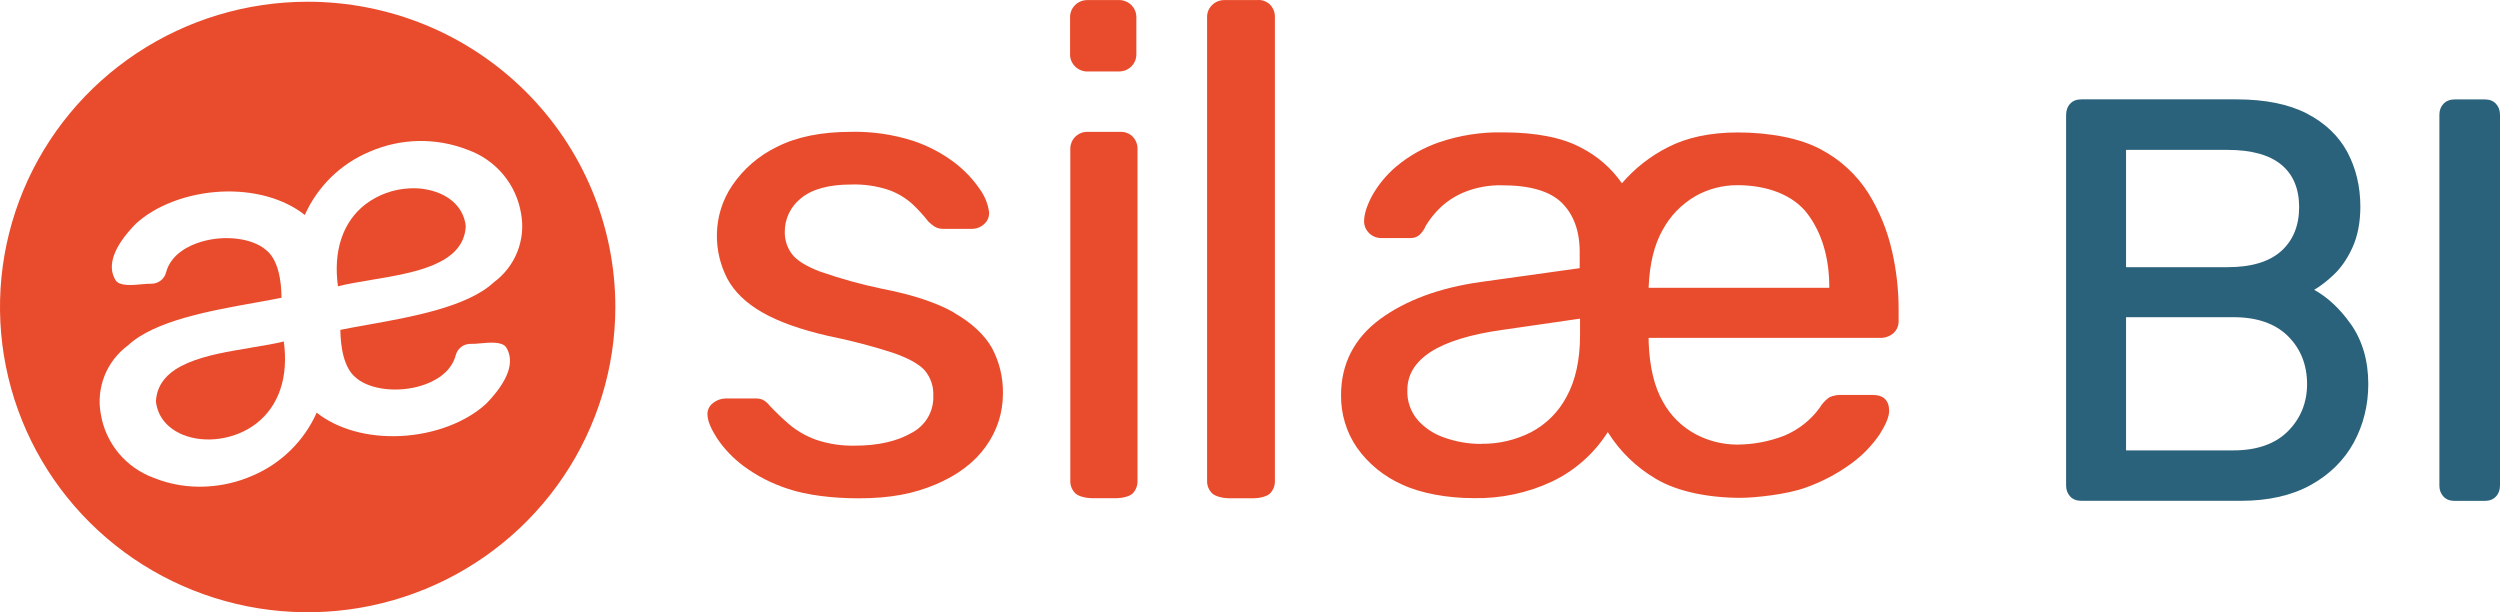
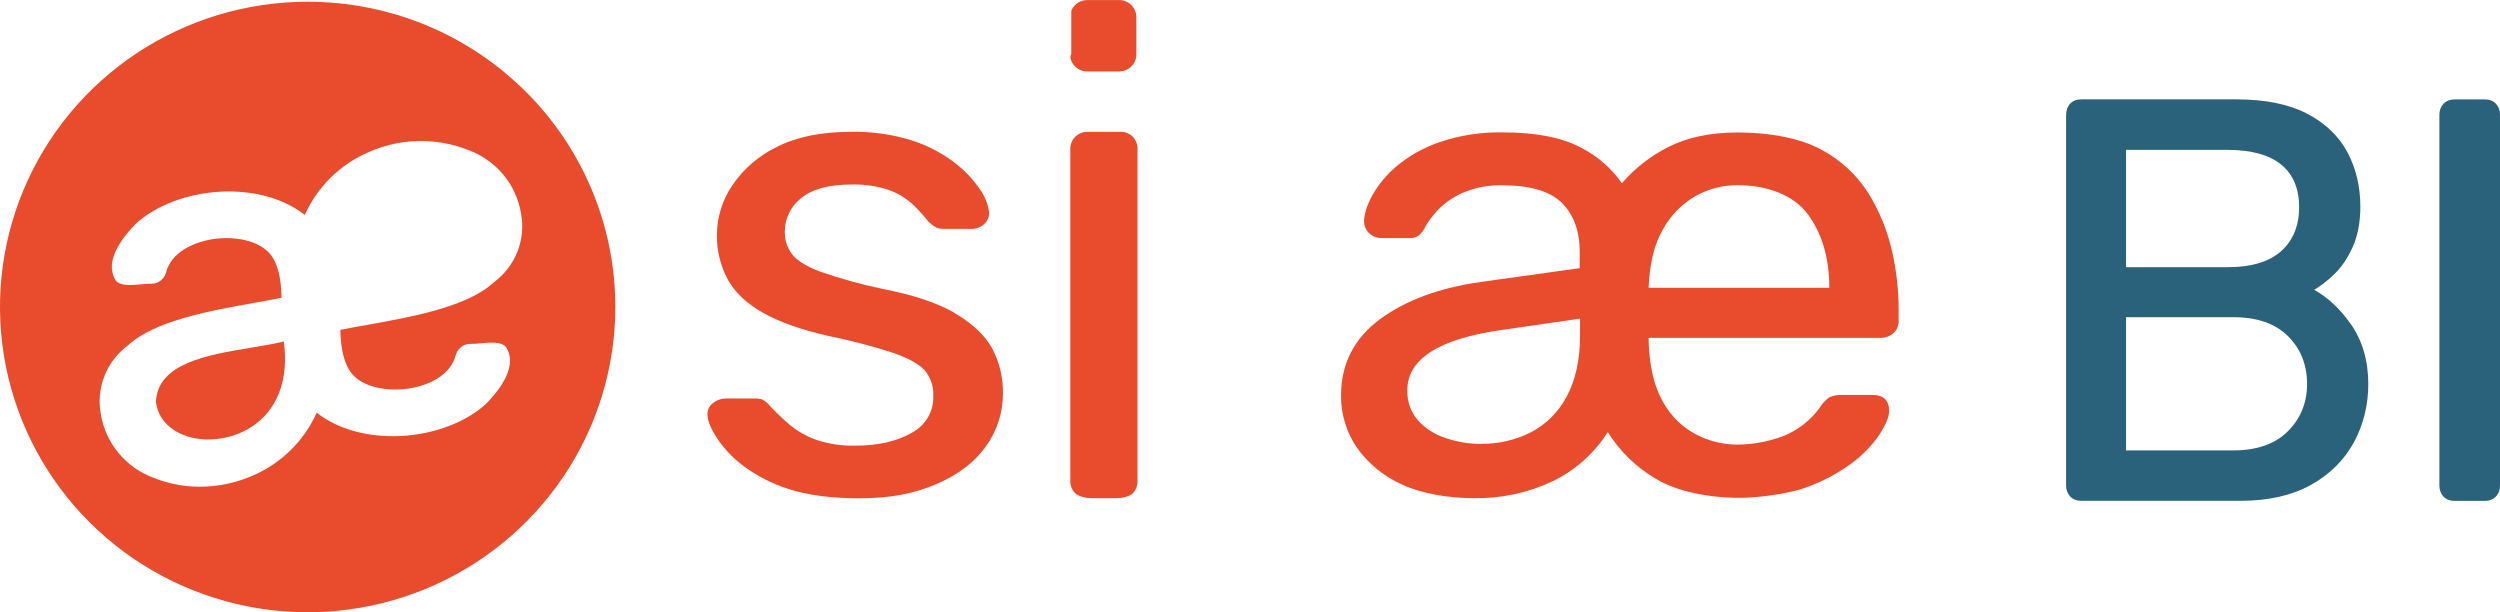
<svg xmlns="http://www.w3.org/2000/svg" width="98" height="24" viewBox="0 0 98 24" fill="none">
  <path d="M92.142 12.692C91.724 12.101 91.244 11.653 90.716 11.361C90.957 11.218 91.206 11.029 91.454 10.796C91.757 10.517 92.015 10.148 92.218 9.7C92.421 9.253 92.526 8.714 92.526 8.097C92.526 7.314 92.354 6.599 92.018 5.965C91.678 5.331 91.144 4.821 90.427 4.45C89.715 4.081 88.786 3.895 87.669 3.895H81.591C81.402 3.895 81.254 3.952 81.149 4.067C81.044 4.179 80.991 4.33 80.991 4.517V19.032C80.991 19.201 81.044 19.345 81.149 19.46C81.254 19.575 81.404 19.632 81.591 19.632H87.845C88.92 19.632 89.842 19.422 90.585 19.01C91.327 18.596 91.896 18.034 92.271 17.342C92.646 16.65 92.837 15.88 92.837 15.054C92.837 14.135 92.603 13.341 92.144 12.692H92.142ZM83.341 10.476V5.876H87.332C88.251 5.876 88.958 6.07 89.426 6.455C89.89 6.836 90.126 7.396 90.126 8.119C90.126 8.841 89.89 9.423 89.424 9.842C88.956 10.261 88.251 10.473 87.332 10.473H83.341V10.476ZM90.437 15.056C90.437 15.784 90.183 16.406 89.687 16.904C89.19 17.402 88.471 17.655 87.554 17.655H83.341V12.434H87.554C88.471 12.434 89.19 12.682 89.687 13.175C90.183 13.666 90.437 14.3 90.437 15.056Z" fill="#2B627B" />
  <path d="M96.223 19.544C96.061 19.544 95.934 19.496 95.846 19.4C95.757 19.304 95.712 19.182 95.712 19.034V4.498C95.712 4.349 95.757 4.227 95.846 4.132C95.934 4.036 96.061 3.988 96.223 3.988H97.398C97.561 3.988 97.687 4.036 97.775 4.132C97.864 4.227 97.909 4.349 97.909 4.498V19.034C97.909 19.182 97.864 19.304 97.775 19.4C97.687 19.496 97.561 19.544 97.398 19.544H96.223Z" fill="#2B627B" />
  <path d="M96.223 19.635C96.034 19.635 95.886 19.577 95.781 19.462C95.676 19.35 95.624 19.204 95.624 19.034V4.498C95.624 4.328 95.676 4.184 95.781 4.072C95.889 3.957 96.037 3.897 96.226 3.897H97.401C97.589 3.897 97.737 3.954 97.842 4.069C97.948 4.182 98 4.325 98 4.498V19.034C98 19.204 97.948 19.35 97.842 19.462C97.737 19.577 97.587 19.635 97.401 19.635H96.223ZM96.223 4.076C96.085 4.076 95.984 4.115 95.913 4.191C95.839 4.27 95.803 4.371 95.803 4.498V19.034C95.803 19.161 95.839 19.259 95.913 19.34C95.984 19.417 96.087 19.455 96.223 19.455H97.398C97.537 19.455 97.637 19.417 97.709 19.34C97.783 19.261 97.819 19.161 97.819 19.034V4.498C97.819 4.371 97.783 4.273 97.709 4.191C97.637 4.112 97.534 4.076 97.398 4.076H96.223Z" fill="#2B627B" />
  <path d="M37.402 12.254C36.719 11.866 35.771 11.55 34.591 11.323C33.758 11.151 32.936 10.921 32.133 10.641C31.596 10.435 31.228 10.205 31.042 9.957C30.858 9.71 30.76 9.411 30.763 9.105C30.758 8.848 30.815 8.595 30.925 8.363C31.037 8.131 31.2 7.927 31.405 7.767C31.835 7.413 32.496 7.233 33.368 7.233C33.872 7.216 34.376 7.291 34.854 7.451C35.193 7.575 35.503 7.762 35.768 8.001C35.993 8.214 36.203 8.442 36.392 8.686C36.466 8.758 36.544 8.822 36.63 8.88C36.736 8.944 36.857 8.975 36.982 8.971H38.104C38.283 8.971 38.455 8.901 38.584 8.779C38.653 8.717 38.706 8.64 38.737 8.557C38.768 8.47 38.78 8.379 38.768 8.288C38.72 7.973 38.596 7.673 38.407 7.413C38.138 7.02 37.806 6.671 37.426 6.381C36.927 6.001 36.365 5.706 35.766 5.512C34.987 5.266 34.173 5.149 33.354 5.168C32.203 5.168 31.231 5.364 30.462 5.754C29.75 6.096 29.143 6.62 28.704 7.269C28.317 7.839 28.109 8.509 28.102 9.193C28.093 9.796 28.234 10.392 28.513 10.928C28.788 11.44 29.246 11.883 29.886 12.249C30.526 12.615 31.384 12.919 32.456 13.166C33.311 13.338 34.156 13.556 34.987 13.824C35.589 14.03 36.012 14.262 36.244 14.513C36.482 14.793 36.604 15.152 36.585 15.516C36.597 15.813 36.523 16.105 36.375 16.361C36.224 16.617 36.005 16.827 35.74 16.966C35.164 17.299 34.421 17.469 33.526 17.469C33.003 17.483 32.48 17.404 31.985 17.237C31.608 17.1 31.257 16.902 30.949 16.645C30.679 16.413 30.421 16.167 30.178 15.911C30.101 15.81 30.006 15.726 29.893 15.667C29.803 15.633 29.705 15.616 29.609 15.621H28.429C28.255 15.626 28.09 15.688 27.954 15.796C27.873 15.853 27.811 15.932 27.773 16.023C27.735 16.114 27.723 16.212 27.737 16.31C27.756 16.535 27.878 16.823 28.112 17.186C28.389 17.598 28.735 17.959 29.134 18.259C29.666 18.656 30.264 18.962 30.901 19.166C31.62 19.41 32.649 19.534 33.652 19.534C34.909 19.534 35.823 19.352 36.681 18.988C37.538 18.625 38.2 18.129 38.644 17.502C39.083 16.897 39.317 16.172 39.315 15.43C39.327 14.803 39.176 14.183 38.878 13.628C38.584 13.116 38.087 12.654 37.4 12.261L37.402 12.254Z" fill="#E94C2C" />
  <path d="M43.929 5.168H42.646C42.556 5.165 42.465 5.18 42.379 5.213C42.293 5.247 42.217 5.297 42.152 5.359C42.087 5.424 42.037 5.498 42.004 5.582C41.971 5.666 41.954 5.754 41.956 5.845V18.847C41.954 18.938 41.968 19.027 42.002 19.11C42.035 19.194 42.085 19.271 42.15 19.335C42.274 19.465 42.599 19.529 42.797 19.529H43.774C43.972 19.529 44.289 19.465 44.409 19.335C44.531 19.201 44.595 19.027 44.59 18.847V5.852C44.597 5.673 44.533 5.498 44.409 5.364C44.347 5.299 44.273 5.249 44.189 5.216C44.106 5.182 44.015 5.165 43.926 5.17L43.929 5.168Z" fill="#E94C2C" />
-   <path d="M43.848 0.003H42.644C42.551 0.001 42.46 0.015 42.374 0.049C42.288 0.082 42.209 0.133 42.145 0.197C42.08 0.262 42.028 0.338 41.994 0.422C41.961 0.506 41.944 0.597 41.947 0.688V2.116C41.944 2.207 41.959 2.298 41.994 2.382C42.028 2.466 42.08 2.542 42.145 2.607C42.209 2.672 42.288 2.722 42.374 2.755C42.46 2.789 42.551 2.806 42.644 2.801H43.848C43.941 2.803 44.032 2.789 44.117 2.755C44.203 2.722 44.282 2.672 44.347 2.607C44.411 2.542 44.464 2.466 44.497 2.382C44.531 2.298 44.547 2.207 44.545 2.116V0.688C44.547 0.597 44.531 0.506 44.497 0.422C44.464 0.338 44.411 0.262 44.347 0.197C44.282 0.133 44.203 0.082 44.117 0.049C44.032 0.015 43.941 -0.001 43.848 0.003Z" fill="#E94C2C" />
-   <path d="M49.305 0.003H48.013C47.919 0.001 47.829 0.015 47.743 0.049C47.657 0.082 47.578 0.133 47.514 0.197C47.449 0.262 47.397 0.338 47.363 0.422C47.33 0.506 47.313 0.597 47.318 0.688V18.845C47.315 18.936 47.33 19.027 47.363 19.11C47.397 19.194 47.449 19.273 47.514 19.338C47.645 19.467 47.965 19.532 48.168 19.532H49.154C49.355 19.532 49.672 19.467 49.794 19.335C49.918 19.201 49.983 19.024 49.976 18.842V0.683C49.983 0.501 49.918 0.324 49.794 0.19C49.732 0.125 49.656 0.077 49.572 0.044C49.489 0.01 49.398 -0.004 49.307 0.001L49.305 0.003Z" fill="#E94C2C" />
+   <path d="M43.848 0.003H42.644C42.551 0.001 42.46 0.015 42.374 0.049C42.288 0.082 42.209 0.133 42.145 0.197C42.08 0.262 42.028 0.338 41.994 0.422V2.116C41.944 2.207 41.959 2.298 41.994 2.382C42.028 2.466 42.08 2.542 42.145 2.607C42.209 2.672 42.288 2.722 42.374 2.755C42.46 2.789 42.551 2.806 42.644 2.801H43.848C43.941 2.803 44.032 2.789 44.117 2.755C44.203 2.722 44.282 2.672 44.347 2.607C44.411 2.542 44.464 2.466 44.497 2.382C44.531 2.298 44.547 2.207 44.545 2.116V0.688C44.547 0.597 44.531 0.506 44.497 0.422C44.464 0.338 44.411 0.262 44.347 0.197C44.282 0.133 44.203 0.082 44.117 0.049C44.032 0.015 43.941 -0.001 43.848 0.003Z" fill="#E94C2C" />
  <path d="M74.161 9.82C73.982 9.028 73.671 8.272 73.244 7.578C72.785 6.853 72.143 6.259 71.379 5.857C70.569 5.417 69.37 5.192 68.117 5.192C67.039 5.192 66.115 5.39 65.368 5.778C64.682 6.127 64.076 6.606 63.579 7.185C63.17 6.596 62.621 6.118 61.979 5.79C61.241 5.393 60.212 5.189 58.922 5.189C58.072 5.17 57.226 5.302 56.422 5.575C55.808 5.785 55.237 6.106 54.74 6.52C54.356 6.845 54.033 7.233 53.787 7.671C53.577 8.066 53.472 8.403 53.472 8.679C53.472 8.851 53.544 9.016 53.668 9.138C53.792 9.26 53.959 9.33 54.136 9.332H55.285C55.416 9.337 55.543 9.294 55.643 9.21C55.75 9.109 55.836 8.985 55.891 8.848C56.051 8.585 56.245 8.344 56.467 8.131C56.746 7.87 57.076 7.661 57.432 7.52C57.897 7.338 58.397 7.25 58.898 7.264C59.977 7.264 60.763 7.496 61.224 7.951C61.683 8.406 61.924 9.052 61.924 9.868V10.512L58.033 11.055C56.424 11.282 55.101 11.773 54.095 12.512C53.092 13.252 52.569 14.259 52.569 15.487C52.56 16.222 52.775 16.94 53.193 17.55C53.639 18.18 54.251 18.677 54.96 18.993C55.717 19.347 56.761 19.527 57.766 19.527C58.829 19.548 59.882 19.326 60.84 18.876C61.74 18.445 62.497 17.773 63.025 16.937C63.493 17.689 64.14 18.318 64.912 18.771C65.74 19.266 66.958 19.515 68.231 19.515C68.79 19.515 70.053 19.381 70.77 19.118C71.419 18.89 72.031 18.567 72.58 18.163C73.01 17.849 73.382 17.466 73.681 17.028C73.929 16.636 74.054 16.334 74.054 16.107C74.054 15.698 73.832 15.482 73.416 15.482H72.212C72.043 15.473 71.871 15.502 71.716 15.571C71.558 15.681 71.427 15.822 71.329 15.987C70.978 16.471 70.5 16.846 69.944 17.079C69.349 17.308 68.716 17.428 68.078 17.428C67.522 17.423 66.973 17.287 66.483 17.028C65.936 16.739 65.487 16.296 65.191 15.758C64.852 15.176 64.661 14.384 64.627 13.405V13.245H73.71C73.894 13.249 74.073 13.185 74.214 13.068C74.285 13.005 74.343 12.927 74.378 12.84C74.414 12.754 74.431 12.658 74.426 12.565V12.13C74.426 11.354 74.338 10.581 74.163 9.823L74.161 9.82ZM66.447 7.695C66.951 7.408 67.524 7.257 68.105 7.259C69.268 7.259 70.294 7.638 70.856 8.384C71.417 9.131 71.708 10.105 71.708 11.254V11.282H64.627V11.256C64.663 10.344 64.847 9.588 65.179 9.006C65.473 8.463 65.912 8.011 66.447 7.695ZM58.055 17.402C57.582 17.402 57.112 17.323 56.665 17.17C56.245 17.036 55.867 16.794 55.576 16.468C55.297 16.14 55.151 15.724 55.168 15.296C55.168 14.685 55.469 14.195 56.082 13.795C56.696 13.396 57.659 13.101 58.924 12.927L61.938 12.491V13.139C61.938 14.101 61.761 14.91 61.413 15.545C61.102 16.14 60.615 16.629 60.013 16.945C59.409 17.251 58.738 17.407 58.057 17.397L58.055 17.402Z" fill="#E94C2C" />
  <path d="M9.84 13.63C8.13 13.912 6.191 14.236 6.112 15.736C6.176 16.318 6.544 16.777 7.146 17.033C8.044 17.409 9.24 17.229 10.055 16.595C10.938 15.906 11.316 14.772 11.125 13.386C10.759 13.477 10.315 13.551 9.84 13.628V13.63Z" fill="#E94C2C" />
-   <path d="M18.258 8.865C18.194 8.286 17.826 7.827 17.224 7.575C16.852 7.425 16.453 7.36 16.051 7.384C15.423 7.413 14.817 7.633 14.318 8.013C13.434 8.703 13.057 9.839 13.248 11.223C13.618 11.127 14.062 11.055 14.53 10.976C16.242 10.691 18.179 10.371 18.258 8.87V8.865Z" fill="#E94C2C" />
  <path d="M12.061 0.068C9.675 0.068 7.344 0.769 5.359 2.085C3.377 3.399 1.83 5.268 0.917 7.456C0.005 9.643 -0.234 12.048 0.232 14.37C0.698 16.691 1.846 18.823 3.533 20.496C5.219 22.169 7.368 23.308 9.708 23.77C12.049 24.232 14.473 23.995 16.677 23.088C18.881 22.181 20.763 20.649 22.089 18.68C23.414 16.712 24.121 14.398 24.121 12.031C24.121 10.459 23.808 8.904 23.204 7.453C22.598 6.001 21.709 4.682 20.589 3.572C19.469 2.461 18.139 1.578 16.677 0.977C15.213 0.377 13.646 0.068 12.061 0.068ZM13.962 14.817C14.504 15.277 15.605 15.406 16.529 15.114C16.947 14.985 17.673 14.657 17.866 13.92C17.9 13.795 17.971 13.685 18.072 13.606C18.172 13.527 18.296 13.482 18.425 13.479H18.442C18.557 13.482 18.671 13.477 18.784 13.463C19.201 13.424 19.674 13.381 19.839 13.611C20.195 14.173 19.925 14.934 19.061 15.822C18.275 16.55 17.026 17.024 15.72 17.091H15.712C14.42 17.155 13.231 16.823 12.414 16.176C11.918 17.292 11.012 18.177 9.883 18.653C9.314 18.9 8.708 19.041 8.089 19.072C7.387 19.11 6.687 18.996 6.035 18.735C5.493 18.538 5.016 18.203 4.648 17.761C4.282 17.318 4.041 16.789 3.95 16.224C3.857 15.722 3.91 15.205 4.098 14.729C4.287 14.255 4.607 13.841 5.02 13.537C6.054 12.572 8.24 12.18 9.997 11.866C10.37 11.799 10.726 11.737 11.036 11.672C11.029 11.002 10.91 10.165 10.413 9.787C9.871 9.327 8.77 9.198 7.846 9.49C7.428 9.619 6.702 9.947 6.508 10.684C6.475 10.809 6.403 10.916 6.303 10.995C6.202 11.074 6.078 11.12 5.949 11.122H5.933C5.818 11.122 5.703 11.127 5.591 11.141C5.173 11.18 4.7 11.223 4.536 10.993C4.18 10.43 4.45 9.669 5.314 8.781C6.1 8.052 7.349 7.58 8.655 7.513H8.65C9.942 7.448 11.132 7.781 11.948 8.427C12.445 7.312 13.35 6.427 14.48 5.95C15.087 5.685 15.739 5.541 16.4 5.527C17.062 5.515 17.721 5.632 18.337 5.874C18.879 6.068 19.359 6.403 19.727 6.843C20.095 7.283 20.336 7.815 20.427 8.379C20.52 8.882 20.467 9.399 20.279 9.875C20.09 10.349 19.77 10.763 19.357 11.067C18.323 12.031 16.137 12.424 14.38 12.737C14.007 12.804 13.651 12.867 13.341 12.931C13.353 13.604 13.472 14.439 13.969 14.819H13.964L13.962 14.817Z" fill="#E94C2C" />
</svg>